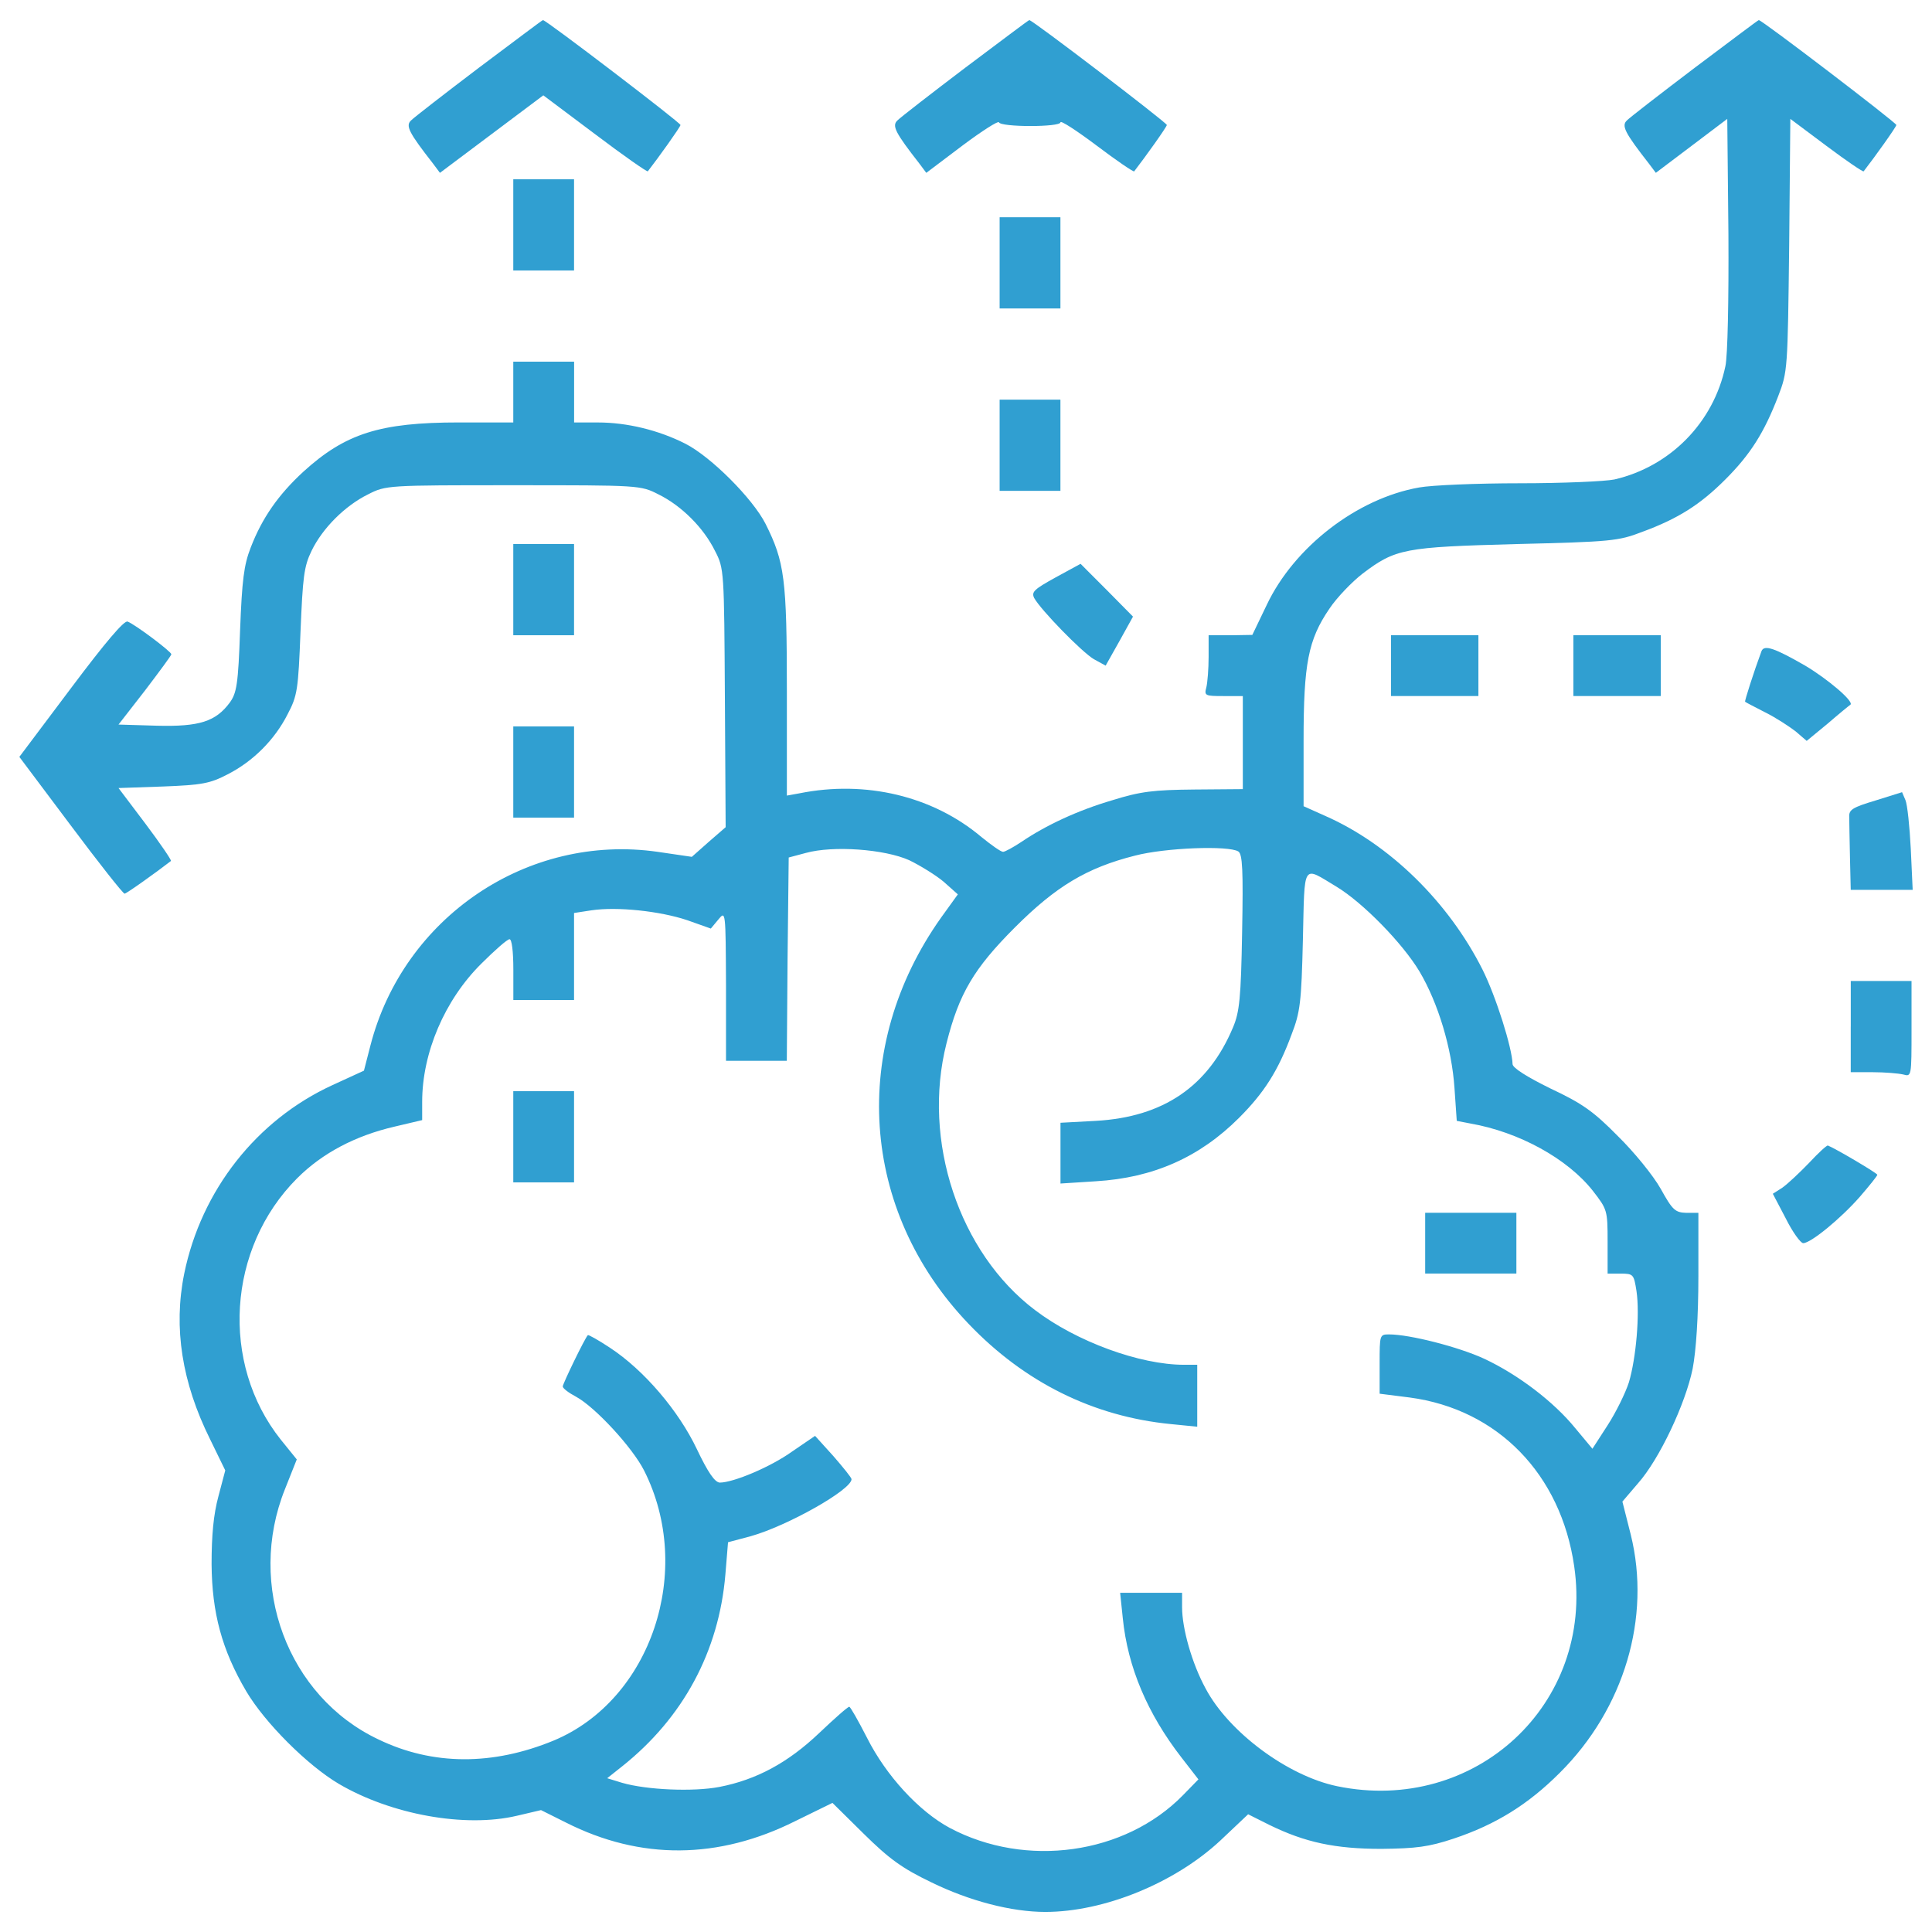
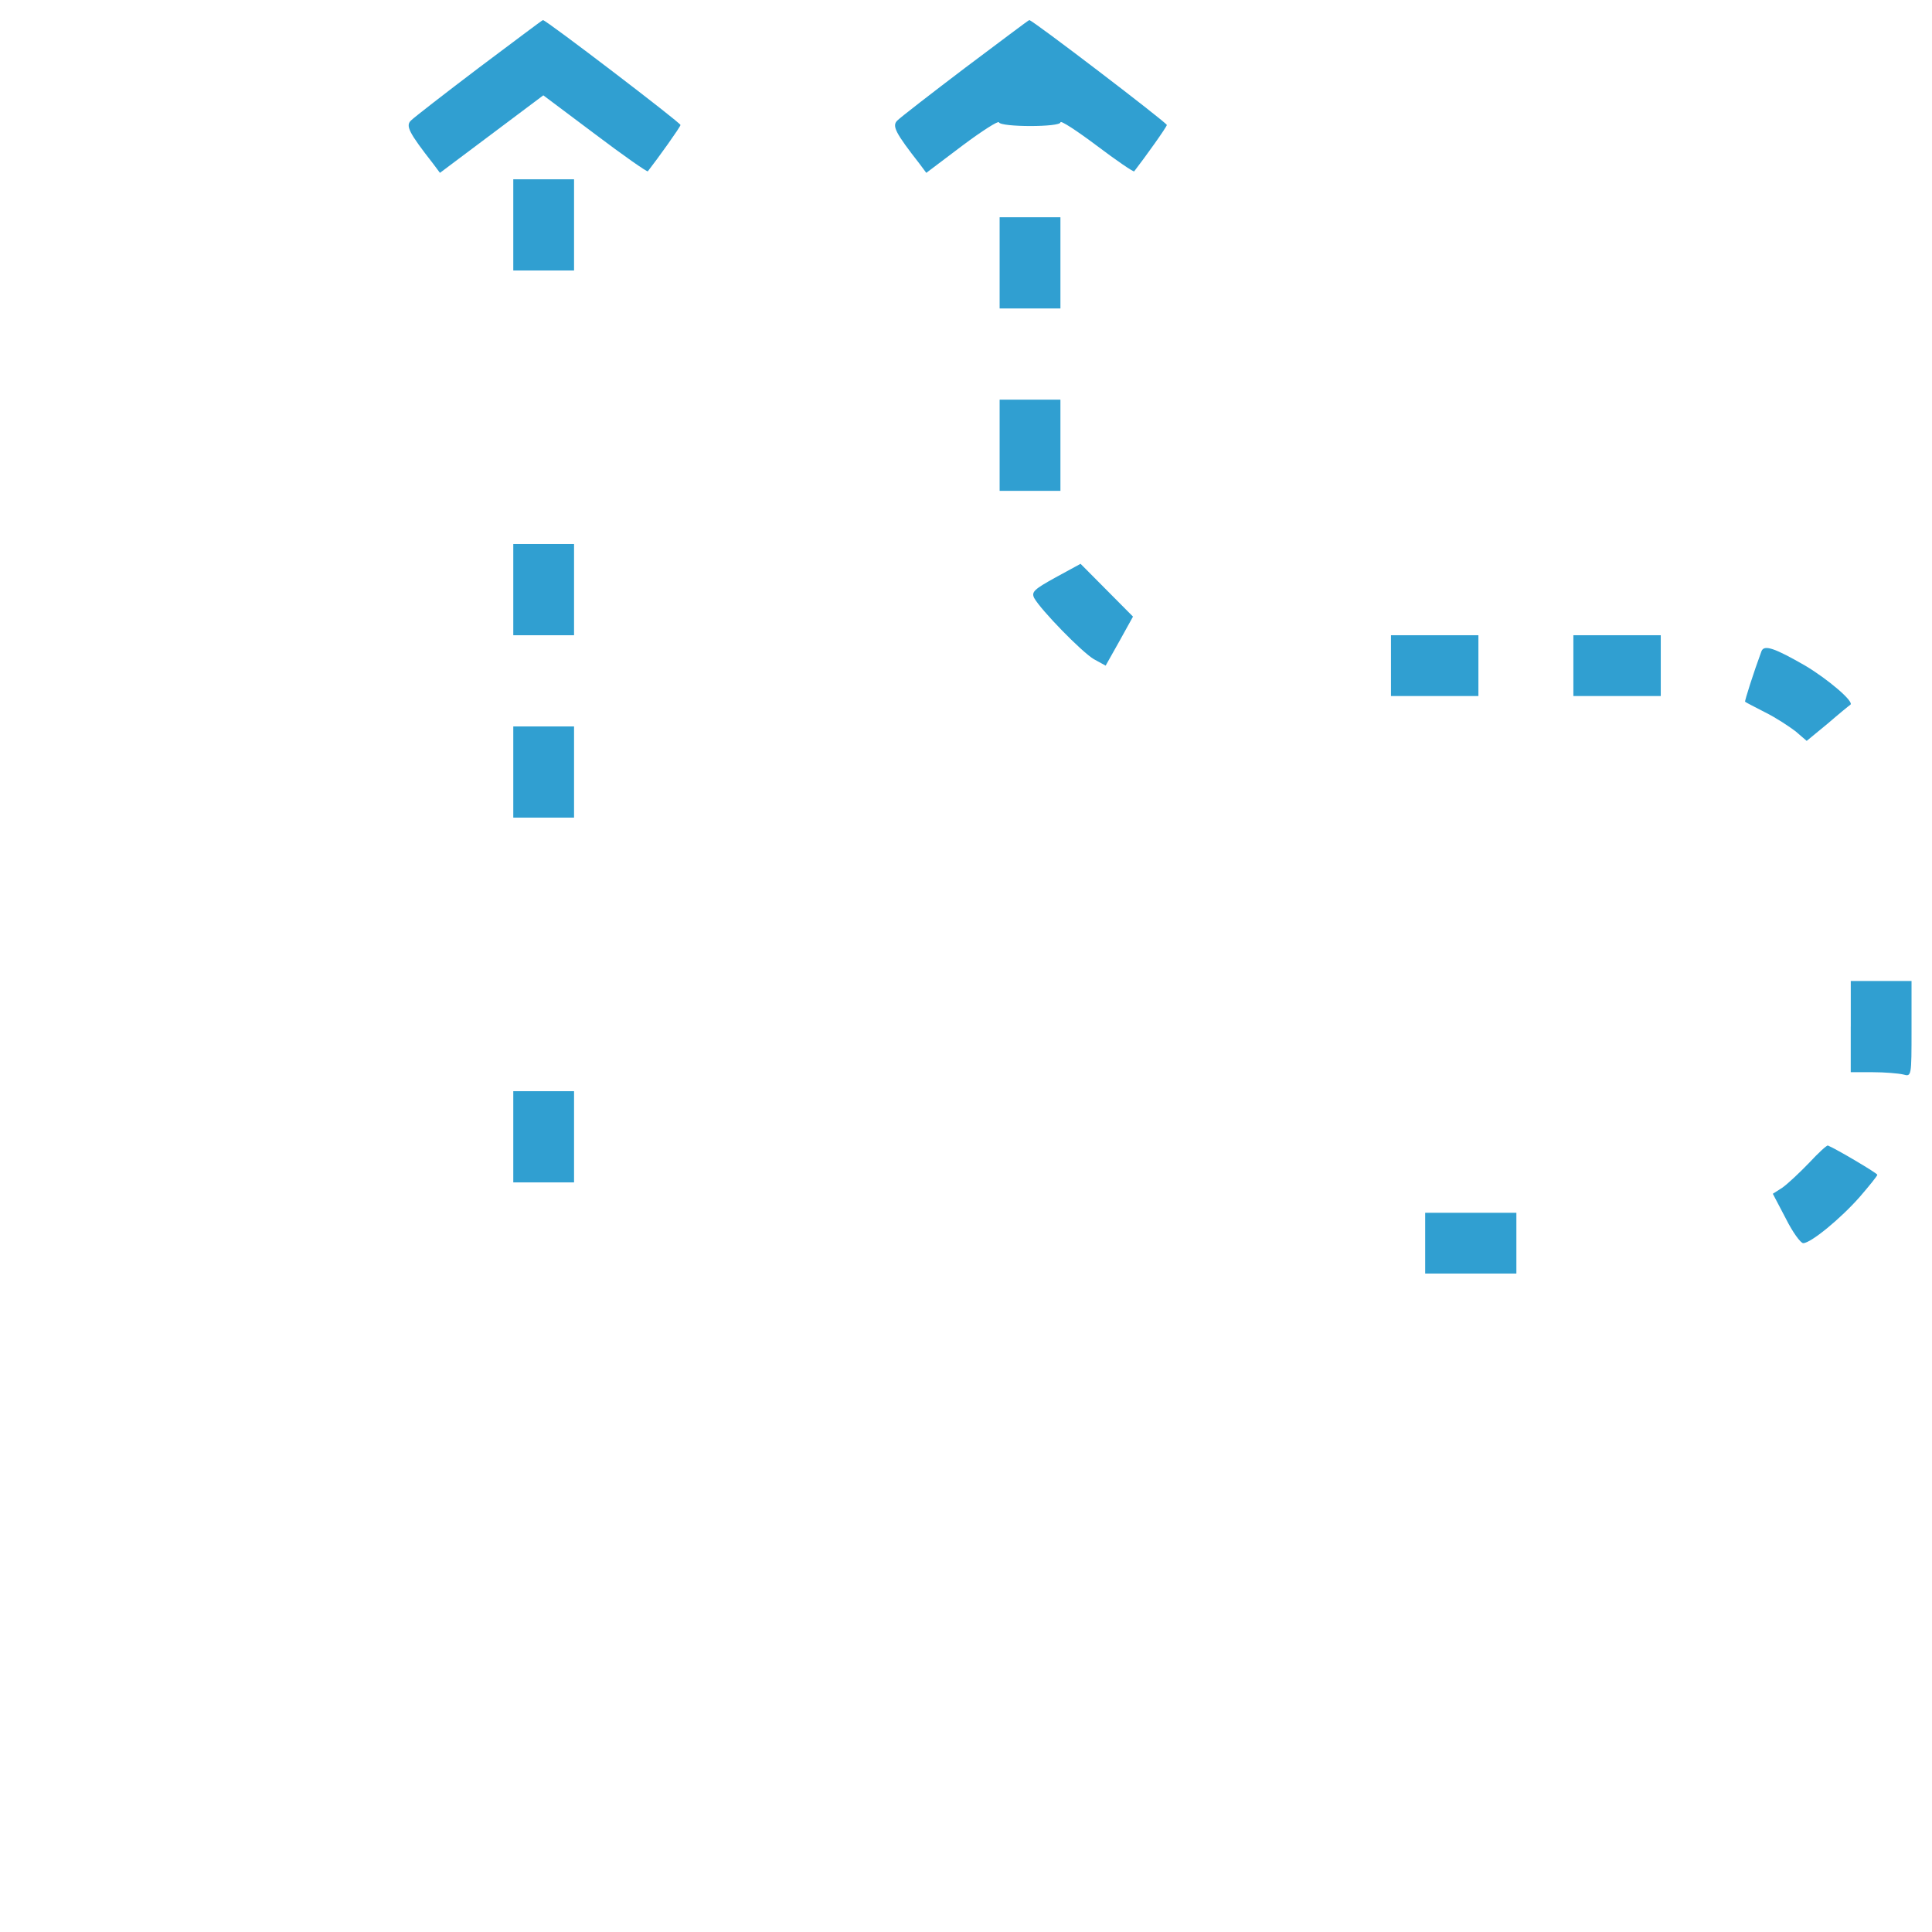
<svg xmlns="http://www.w3.org/2000/svg" width="64" height="64" viewBox="0 0 64 64" fill="none">
  <g clip-path="url(#clip0_3025_36339)">
    <path d="M15.87 2.239C14.725 3.107 13.718 3.888 13.617 3.989C13.428 4.165 13.542 4.391 14.348 5.423L14.574 5.726L16.286 4.442L17.998 3.158L19.71 4.442C20.641 5.146 21.434 5.701 21.46 5.675C21.812 5.222 22.542 4.202 22.542 4.14C22.542 4.064 18.061 0.641 17.986 0.666C17.96 0.665 17.016 1.383 15.87 2.239Z" fill="#309FD1" />
    <path d="M31.981 2.239C30.836 3.107 29.829 3.888 29.729 3.989C29.54 4.165 29.653 4.391 30.459 5.423L30.685 5.726L31.869 4.832C32.523 4.341 33.077 3.989 33.09 4.052C33.153 4.216 35.129 4.216 35.129 4.052C35.129 3.976 35.67 4.329 36.324 4.82C36.991 5.324 37.546 5.701 37.571 5.676C37.923 5.223 38.653 4.203 38.653 4.14C38.653 4.065 34.172 0.641 34.097 0.666C34.07 0.665 33.126 1.383 31.981 2.239Z" fill="#309FD1" />
-     <path d="M56.148 2.239C55.003 3.107 53.995 3.887 53.895 3.988C53.706 4.164 53.819 4.391 54.625 5.423L54.852 5.725L56.035 4.832L57.218 3.938L57.256 7.739C57.269 9.954 57.231 11.793 57.156 12.132C56.765 13.995 55.331 15.455 53.48 15.883C53.178 15.946 51.768 16.009 50.346 16.009C48.923 16.009 47.426 16.072 47.011 16.148C44.947 16.513 42.87 18.124 41.963 20.037L41.485 21.032L40.767 21.044H40.037V21.762C40.037 22.164 39.999 22.617 39.962 22.769C39.886 23.046 39.924 23.058 40.528 23.058H41.17V24.593V26.141L39.559 26.154C38.212 26.167 37.784 26.217 36.853 26.507C35.695 26.847 34.65 27.337 33.832 27.891C33.568 28.067 33.291 28.218 33.228 28.218C33.153 28.218 32.838 27.992 32.511 27.727C30.9 26.368 28.672 25.839 26.481 26.28L26.066 26.355V22.906C26.066 19.168 25.99 18.614 25.361 17.355C24.933 16.512 23.549 15.128 22.705 14.699C21.812 14.246 20.767 13.995 19.811 13.995H19.018V12.988V11.981H18.01H17.003V12.987V13.994H15.203C12.585 13.994 11.44 14.359 10.043 15.631C9.225 16.386 8.684 17.154 8.306 18.136C8.079 18.715 8.017 19.218 7.953 20.88C7.891 22.667 7.84 22.957 7.613 23.272C7.147 23.901 6.607 24.077 5.197 24.04L3.926 24.002L4.807 22.869C5.285 22.24 5.676 21.711 5.676 21.674C5.676 21.585 4.467 20.679 4.228 20.591C4.115 20.541 3.485 21.284 2.353 22.794L0.641 25.073L2.34 27.338C3.271 28.584 4.077 29.604 4.127 29.604C4.19 29.604 5.21 28.873 5.663 28.521C5.688 28.497 5.31 27.942 4.819 27.288L3.926 26.105L5.398 26.054C6.695 26.004 6.959 25.954 7.538 25.652C8.381 25.224 9.099 24.506 9.526 23.663C9.853 23.046 9.879 22.845 9.955 20.92C10.03 19.12 10.068 18.767 10.319 18.251C10.684 17.496 11.427 16.754 12.194 16.376C12.786 16.074 12.824 16.074 17.003 16.074C21.182 16.074 21.219 16.074 21.811 16.376C22.579 16.754 23.309 17.484 23.686 18.251C23.988 18.831 23.988 18.906 24.013 23.122L24.038 27.402L23.472 27.893L22.918 28.384L21.786 28.218C17.481 27.601 13.365 30.383 12.27 34.637L12.056 35.467L11.012 35.946C8.495 37.103 6.669 39.432 6.103 42.189C5.738 43.988 6.028 45.801 6.959 47.677L7.462 48.709L7.236 49.565C7.072 50.169 7.009 50.861 7.009 51.818C7.022 53.429 7.349 54.65 8.155 56.022C8.772 57.067 10.181 58.477 11.226 59.094C12.963 60.113 15.405 60.553 17.117 60.151L17.922 59.962L18.753 60.377C21.221 61.624 23.8 61.599 26.343 60.327L27.576 59.723L28.608 60.742C29.451 61.573 29.879 61.888 30.849 62.353C32.108 62.97 33.505 63.335 34.625 63.335C36.575 63.335 38.916 62.378 40.427 60.969L41.346 60.1L42.05 60.453C43.234 61.032 44.228 61.246 45.764 61.246C46.909 61.233 47.325 61.183 48.156 60.906C49.553 60.44 50.623 59.773 51.667 58.729C53.807 56.602 54.701 53.581 54.021 50.837L53.744 49.742L54.26 49.138C54.965 48.345 55.833 46.507 56.072 45.337C56.186 44.733 56.261 43.625 56.261 42.278V40.177H55.858C55.493 40.164 55.405 40.088 55.015 39.384C54.776 38.955 54.134 38.163 53.593 37.634C52.787 36.815 52.41 36.55 51.364 36.059C50.572 35.669 50.118 35.38 50.106 35.254C50.093 34.712 49.552 33.001 49.111 32.12C47.991 29.892 46.04 27.966 43.887 27.022L43.183 26.707V24.53C43.183 21.987 43.334 21.194 44.039 20.163C44.291 19.785 44.794 19.269 45.134 19.005C46.229 18.174 46.518 18.123 50.232 18.023C53.366 17.947 53.617 17.922 54.398 17.62C55.594 17.18 56.324 16.714 57.154 15.883C57.985 15.053 58.438 14.335 58.904 13.127C59.219 12.309 59.219 12.246 59.269 8.117L59.307 3.938L60.502 4.832C61.157 5.323 61.711 5.7 61.736 5.675C62.089 5.222 62.819 4.203 62.819 4.14C62.819 4.065 58.338 0.641 58.262 0.666C58.237 0.665 57.293 1.382 56.148 2.239ZM30.118 28.495C30.483 28.671 31.012 28.998 31.264 29.212L31.73 29.627L31.176 30.395C28.131 34.687 28.495 40.1 32.083 43.851C33.933 45.789 36.211 46.922 38.779 47.174L39.66 47.262V46.23V45.21H39.22C37.76 45.21 35.658 44.442 34.286 43.398C31.769 41.497 30.535 37.784 31.354 34.562C31.769 32.913 32.26 32.083 33.619 30.723C34.978 29.364 35.998 28.747 37.597 28.344C38.603 28.08 40.706 28.004 41.021 28.206C41.16 28.294 41.185 28.823 41.147 30.874C41.109 33.064 41.059 33.53 40.845 34.034C40.027 35.985 38.541 37.004 36.301 37.13L35.13 37.193V38.2V39.206L36.301 39.131C38.202 39.017 39.737 38.338 41.046 37.029C41.877 36.198 42.342 35.468 42.783 34.273C43.072 33.53 43.11 33.203 43.16 31.139C43.223 28.533 43.123 28.684 44.28 29.377C45.149 29.905 46.458 31.24 47.024 32.184C47.641 33.228 48.094 34.726 48.182 36.048L48.257 37.13L48.71 37.218C50.309 37.496 51.92 38.376 52.764 39.446C53.242 40.063 53.254 40.088 53.254 41.133V42.19H53.682C54.111 42.19 54.123 42.215 54.211 42.769C54.325 43.537 54.198 44.984 53.96 45.79C53.846 46.143 53.532 46.785 53.255 47.212L52.751 47.992L52.185 47.313C51.48 46.444 50.297 45.538 49.164 45.009C48.321 44.619 46.697 44.204 46.017 44.204C45.702 44.204 45.702 44.217 45.702 45.186V46.168L46.697 46.294C49.617 46.684 51.706 48.836 52.147 51.882C52.814 56.451 48.862 60.114 44.293 59.17C42.657 58.83 40.706 57.382 39.938 55.935C39.485 55.105 39.158 53.947 39.158 53.242V52.763H38.138H37.106L37.194 53.607C37.358 55.231 38.012 56.766 39.133 58.214L39.699 58.944L39.183 59.473C37.258 61.436 33.985 61.889 31.468 60.555C30.435 60.001 29.353 58.818 28.724 57.572C28.434 57.005 28.17 56.539 28.133 56.539C28.082 56.539 27.642 56.93 27.138 57.408C26.106 58.39 25.061 58.956 23.828 59.195C22.972 59.359 21.424 59.296 20.605 59.057L20.114 58.906L20.605 58.516C22.632 56.905 23.815 54.702 24.029 52.159L24.117 51.089L24.872 50.888C26.081 50.548 28.208 49.352 28.208 49C28.208 48.949 27.931 48.609 27.604 48.232L27 47.565L26.244 48.081C25.527 48.596 24.294 49.113 23.841 49.113C23.677 49.1 23.45 48.773 23.085 48.005C22.481 46.734 21.336 45.387 20.203 44.644C19.825 44.393 19.485 44.204 19.473 44.229C19.372 44.33 18.642 45.84 18.642 45.928C18.642 45.991 18.843 46.142 19.082 46.268C19.711 46.608 20.945 47.942 21.335 48.71C23.009 52.02 21.574 56.312 18.339 57.659C16.325 58.489 14.337 58.489 12.537 57.621C9.529 56.199 8.157 52.523 9.441 49.327L9.831 48.345L9.302 47.691C7.288 45.161 7.528 41.347 9.844 39.031C10.675 38.2 11.77 37.621 13.078 37.319L13.985 37.105V36.501C13.985 34.877 14.727 33.128 15.948 31.919C16.389 31.479 16.804 31.113 16.879 31.113C16.955 31.113 17.005 31.516 17.005 32.12V33.126H18.01H19.016V31.691V30.244L19.596 30.155C20.451 30.029 21.861 30.18 22.767 30.483L23.547 30.76L23.799 30.457C24.038 30.168 24.038 30.168 24.05 32.648V35.14H25.057H26.064L26.089 31.766L26.127 28.406L26.693 28.255C27.601 28.004 29.3 28.129 30.118 28.495Z" fill="#309FD1" />
    <path d="M17.003 37.658V39.168H18.01H19.016V37.658V36.147H18.01H17.003V37.658Z" fill="#309FD1" />
    <path d="M47.211 41.182V42.188H48.721H50.232V41.182V40.175H48.721H47.211V41.182Z" fill="#309FD1" />
    <path d="M17.003 7.45V8.96H18.01H19.016V7.45V5.939H18.01H17.003V7.45Z" fill="#309FD1" />
    <path d="M33.114 8.708V10.218H34.121H35.128V8.708V7.197H34.121H33.114V8.708Z" fill="#309FD1" />
    <path d="M33.114 14.75V16.26H34.121H35.128V14.75V13.239H34.121H33.114V14.75Z" fill="#309FD1" />
    <path d="M17.003 19.533V21.043H18.01H19.016V19.533V18.022H18.01H17.003V19.533Z" fill="#309FD1" />
-     <path d="M34.964 19.13C34.259 19.52 34.159 19.608 34.259 19.81C34.473 20.2 35.832 21.597 36.235 21.836L36.626 22.05L37.079 21.244L37.532 20.426L36.663 19.546L35.795 18.677L34.964 19.13Z" fill="#309FD1" />
+     <path d="M34.964 19.13C34.259 19.52 34.159 19.608 34.259 19.81C34.473 20.2 35.832 21.597 36.235 21.836L36.626 22.05L37.079 21.244L37.532 20.426L35.795 18.677L34.964 19.13Z" fill="#309FD1" />
    <path d="M46.078 22.05V23.057H47.526H48.974V22.05V21.043H47.526H46.078V22.05Z" fill="#309FD1" />
    <path d="M52.12 22.05V23.057H53.567H55.015V22.05V21.043H53.567H52.12V22.05Z" fill="#309FD1" />
    <path d="M58.351 21.572C58.099 22.251 57.785 23.233 57.809 23.246C57.834 23.271 58.136 23.422 58.476 23.599C58.829 23.774 59.269 24.064 59.483 24.228L59.849 24.543L60.553 23.963C60.931 23.636 61.271 23.359 61.296 23.346C61.434 23.246 60.541 22.491 59.799 22.05C58.791 21.471 58.439 21.345 58.351 21.572Z" fill="#309FD1" />
    <path d="M17.003 25.575V27.085H18.01H19.016V25.575V24.064H18.01H17.003V25.575Z" fill="#309FD1" />
-     <path d="M62.127 26.518C61.371 26.745 61.245 26.821 61.258 27.06C61.258 27.211 61.271 27.815 61.283 28.407L61.308 29.477H62.328H63.36L63.297 28.117C63.259 27.375 63.184 26.657 63.121 26.506L63.008 26.242L62.127 26.518Z" fill="#309FD1" />
    <path d="M61.308 34.008V35.518H62.038C62.429 35.518 62.882 35.556 63.045 35.593C63.322 35.669 63.322 35.669 63.322 34.083V32.497H62.316H61.309V34.008H61.308Z" fill="#309FD1" />
    <path d="M59.924 38.526C59.609 38.853 59.219 39.218 59.042 39.344L58.727 39.545L59.156 40.363C59.382 40.816 59.647 41.181 59.734 41.181C59.986 41.181 60.98 40.363 61.609 39.646C61.924 39.281 62.189 38.953 62.189 38.916C62.189 38.865 60.829 38.06 60.552 37.947C60.515 37.934 60.239 38.187 59.924 38.526Z" fill="#309FD1" />
  </g>
  <defs>
    <clipPath id="clip0_3025_36339">
      <rect width="64" height="64" fill="white" />
    </clipPath>
  </defs>
</svg>